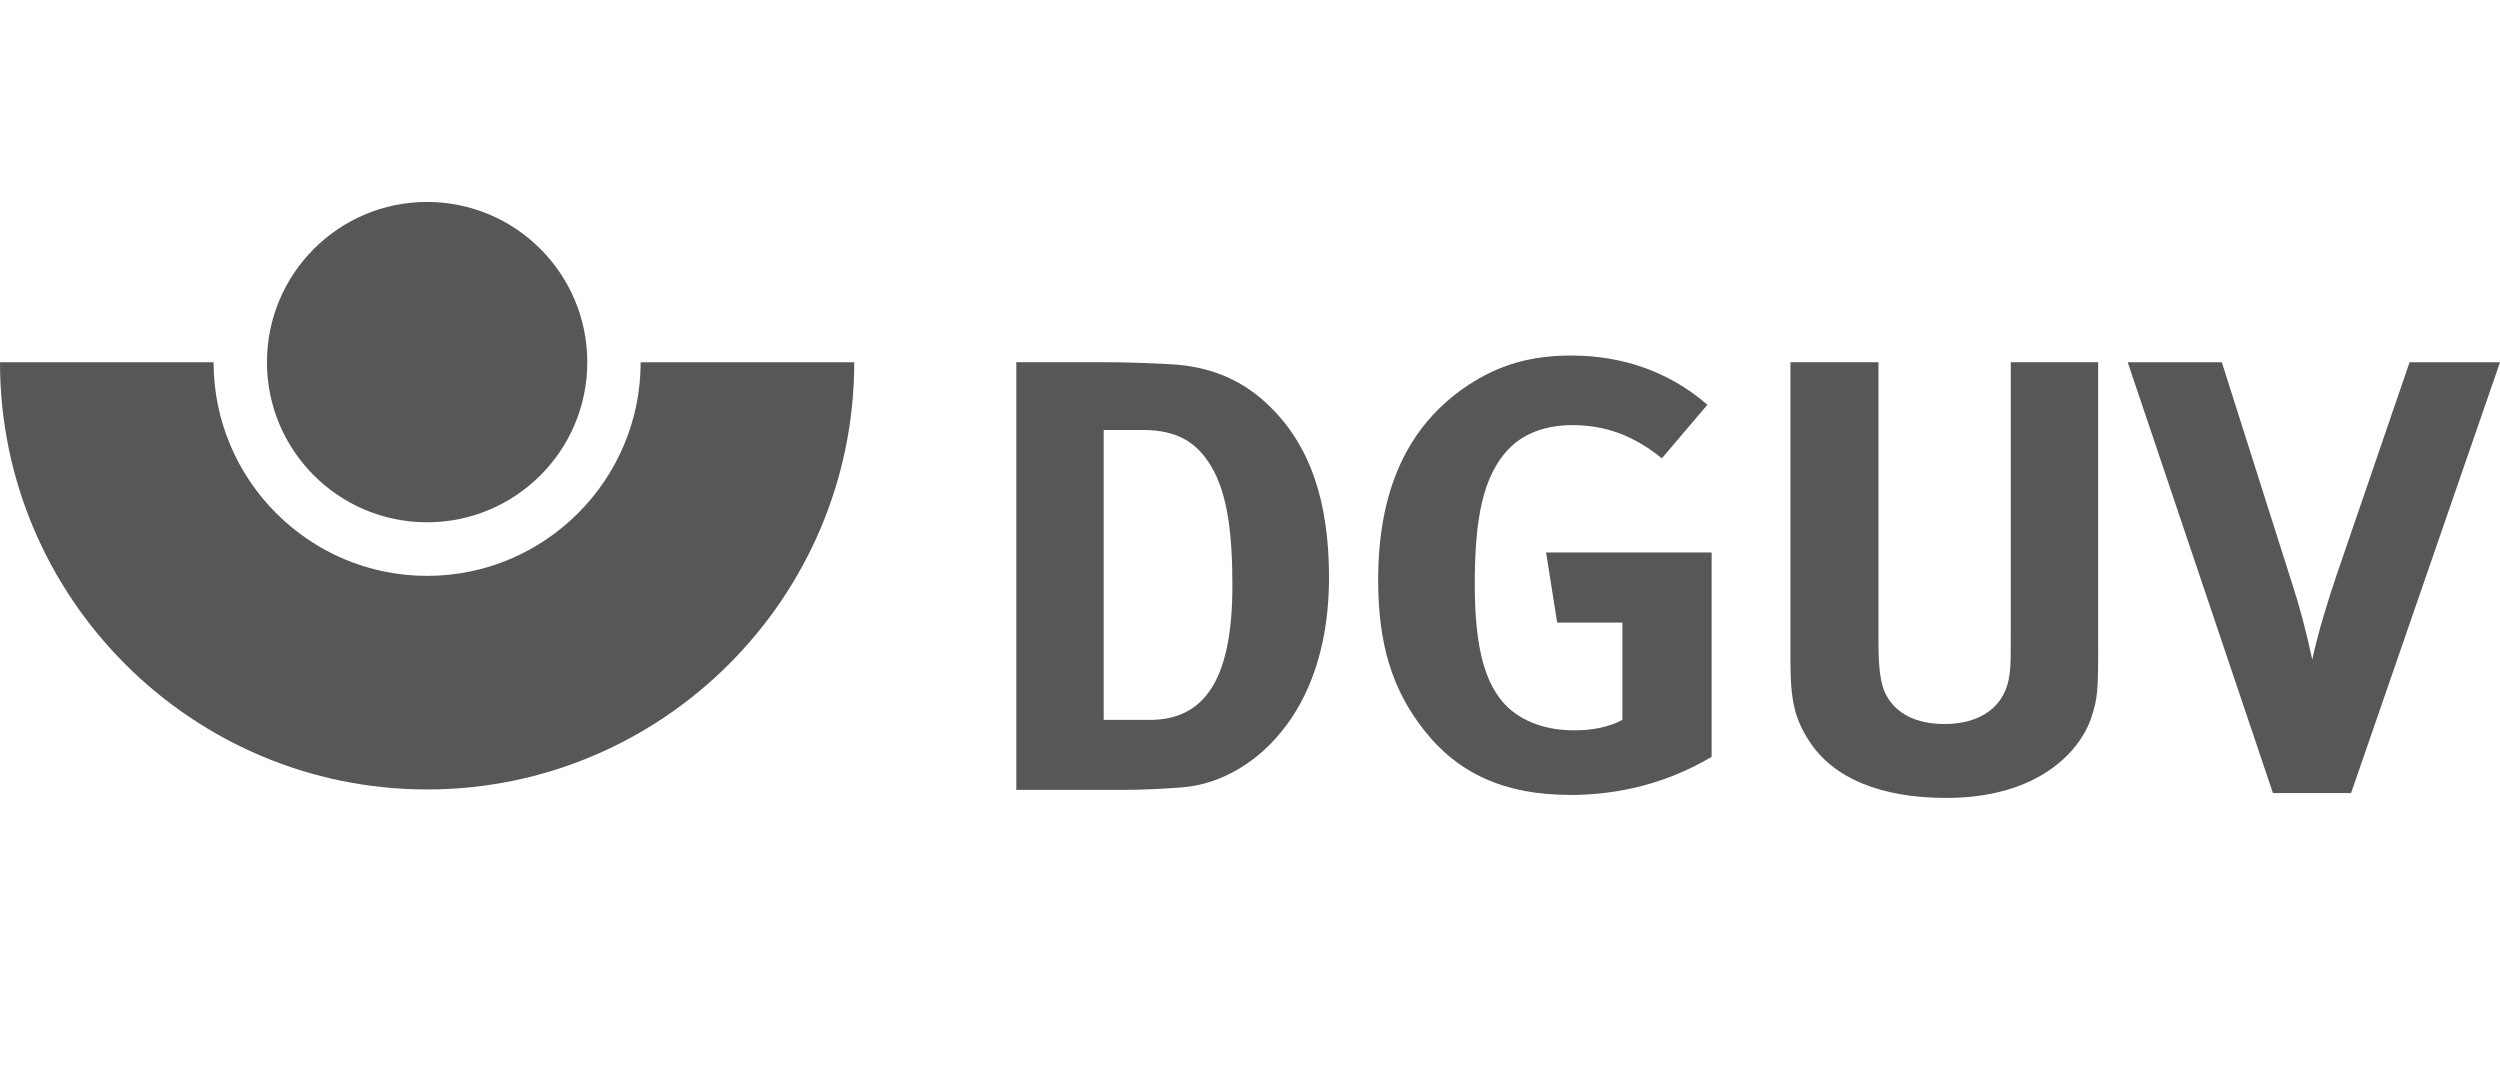
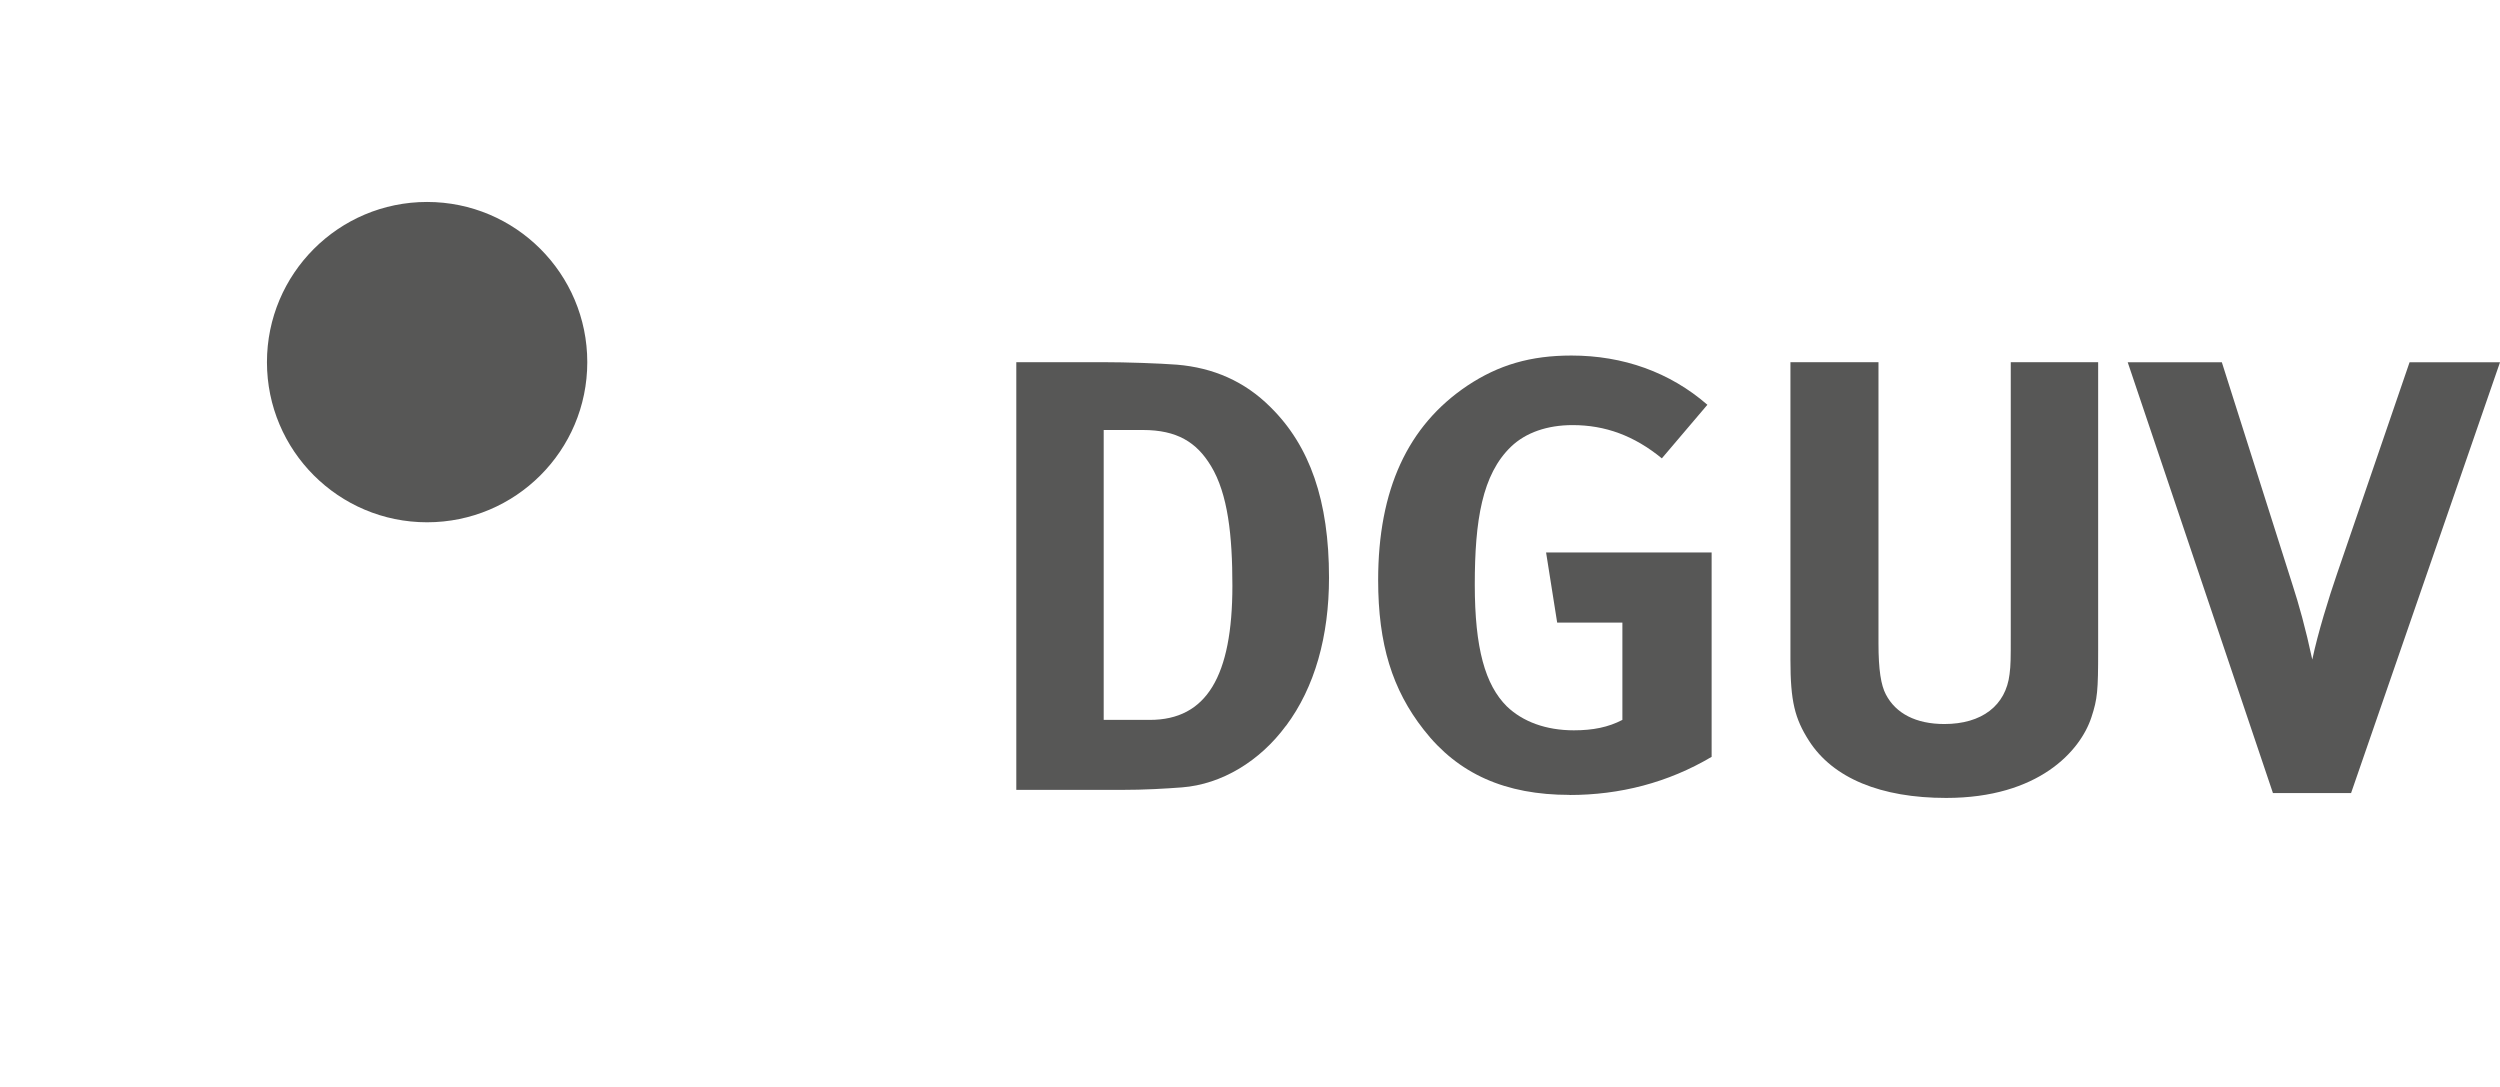
<svg xmlns="http://www.w3.org/2000/svg" id="logo" viewBox="0 0 230 100">
  <defs>
    <style>
      .cls-1 {
        fill: #575756;
        stroke-width: 0px;
      }
    </style>
  </defs>
-   <path class="cls-1" d="M39.29,52.98c-10.83,0-19.64-8.82-19.64-19.65H0c0,21.67,17.63,39.3,39.29,39.3s39.3-17.63,39.3-39.3h-19.65c0,10.83-8.81,19.65-19.65,19.65h0Z" />
  <path class="cls-1" d="M54.03,33.32c0,8.14-6.6,14.73-14.74,14.73s-14.73-6.6-14.73-14.73,6.59-14.74,14.73-14.74,14.74,6.6,14.74,14.74h0Z" />
  <path class="cls-1" d="M111.39,42.84c-1.3-2.15-3.11-3.28-6.23-3.28h-3.62v26.67h4.25c5.21,0,7.59-4.02,7.59-12.34,0-4.59-.4-8.44-1.98-11.04h0ZM118.3,66.78c-2.38,3.23-5.89,5.38-9.57,5.66-1.47.11-3.34.23-5.66.23h-9.57v-39.35h7.93c2.26,0,5.27.11,6.85.23,3.34.28,6.23,1.53,8.61,3.91,3.62,3.57,5.38,8.61,5.38,15.68,0,5.38-1.3,10.08-3.96,13.64h0Z" />
  <path class="cls-1" d="M144.4,73.13c-5.89,0-10.25-1.92-13.42-6-2.89-3.68-4.19-7.87-4.19-13.76,0-8.32,2.72-14.21,8.21-17.89,2.89-1.92,5.83-2.77,9.57-2.77,4.76,0,9.06,1.53,12.51,4.53l-4.19,4.93c-2.55-2.09-5.21-3.06-8.21-3.06-2.32,0-4.3.68-5.66,1.98-2.66,2.55-3.34,6.79-3.34,12.68s.96,9.23,2.94,11.21c1.47,1.42,3.62,2.21,6.17,2.21,1.76,0,3.17-.28,4.47-.96v-8.95h-6l-1.02-6.45h15.23v18.8c-4.02,2.38-8.44,3.51-13.08,3.51h0Z" />
  <path class="cls-1" d="M192.41,65.99c-1.02,3.11-4.87,7.42-13.36,7.42-6,0-10.42-1.81-12.63-5.27-1.3-2.04-1.7-3.62-1.7-7.42v-27.4h8.1v25.87c0,2.43.23,3.85.68,4.7.91,1.75,2.77,2.72,5.38,2.72,3.45,0,5.66-1.7,6-4.59.11-.85.11-1.42.11-3.51v-25.19h8.04v26.5c0,3.74-.06,4.47-.62,6.17h0Z" />
  <path class="cls-1" d="M216.3,72.96h-7.19l-13.36-39.63h8.66l6.51,20.5c.57,1.75,1.19,3.96,1.81,6.85.51-2.43,1.53-5.72,2.27-7.87l6.68-19.48h8.32l-13.7,39.63h0Z" />
</svg>